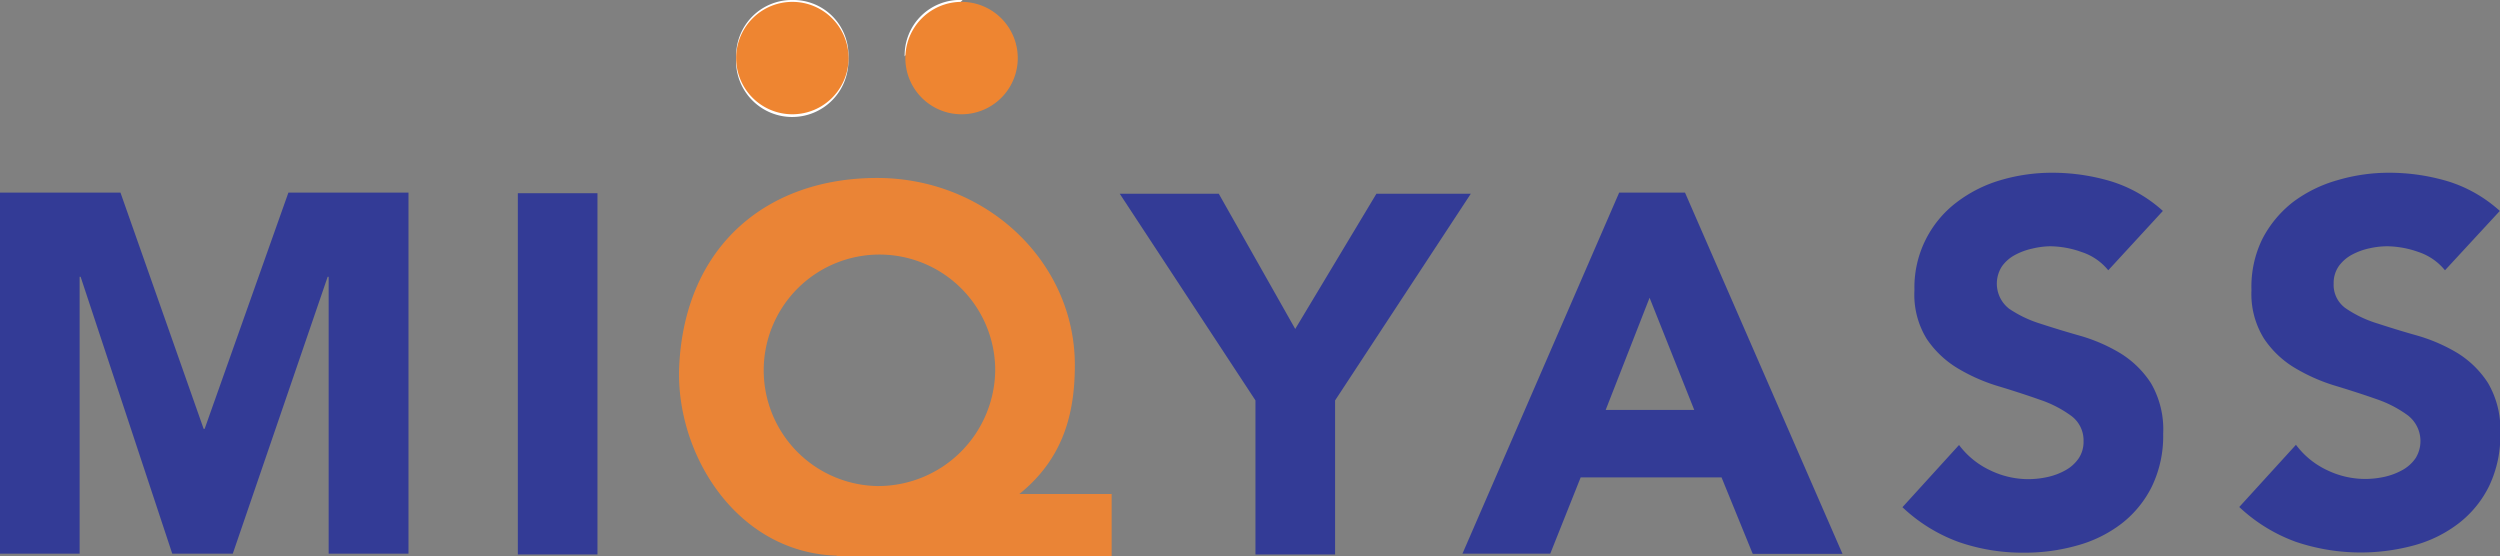
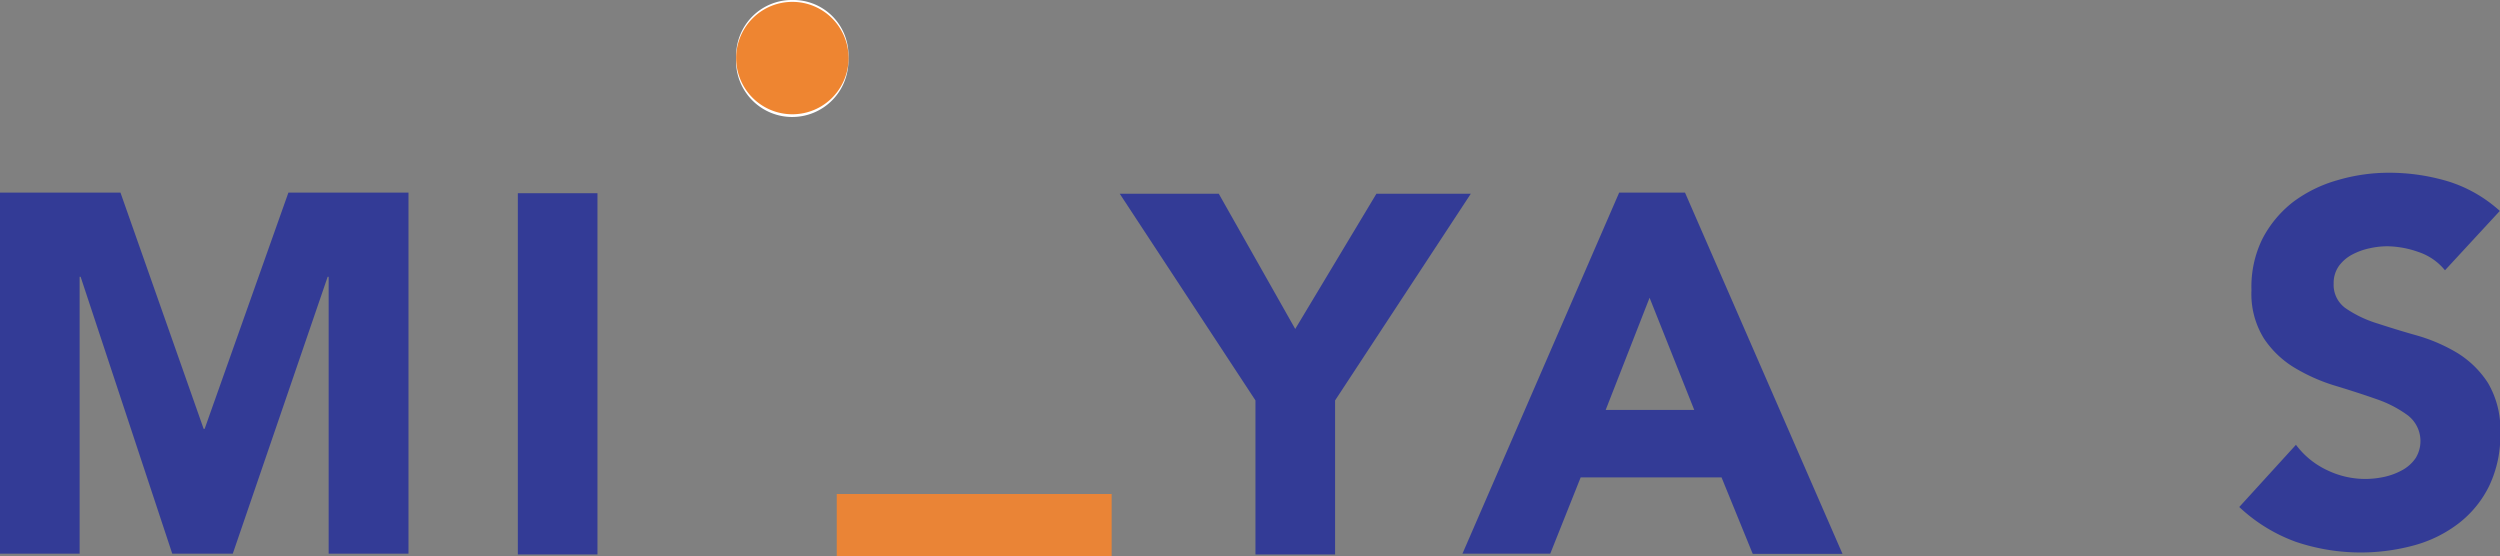
<svg xmlns="http://www.w3.org/2000/svg" id="Layer_1" data-name="Layer 1" viewBox="0 0 253.99 56.51">
  <rect x="0" y="0" width="253.99" height="56.51" fill="#808080" stroke="none" />
  <defs>
    <style>.cls-1{fill:#333b96;}.cls-2{fill:#fff;}.cls-3{fill:#ea8436;}.cls-4{fill:#ee8531;}</style>
  </defs>
  <title>logo</title>
  <path class="cls-1" d="M56.5,21.32H68.74l8.45,24h.1l8.51-24H98V58H89.89V29.87h-.1L80.15,58H74L64.69,29.87h-.1V58H56.5Z" transform="translate(-56.5 -1.75)" />
  <path class="cls-1" d="M109.11,21.38h8.09v36.7h-8.09Z" transform="translate(-56.5 -1.75)" />
  <path class="cls-1" d="M184.05,42.43l-13.79-21h10.06l7.77,13.74,8.25-13.74h9.59L192.14,42.43V58.08h-8.09Z" transform="translate(-56.5 -1.75)" />
  <path class="cls-1" d="M221,21.32h6.69l16,36.7h-9.12l-3.17-7.77H217.09L214,58h-8.92ZM224.09,32l-4.46,11.4h9Z" transform="translate(-56.5 -1.75)" />
-   <path class="cls-1" d="M270.69,29.21A5.77,5.77,0,0,0,268,27.36a9.7,9.7,0,0,0-3.19-.59A8.18,8.18,0,0,0,263,27a6.74,6.74,0,0,0-1.76.64,3.85,3.85,0,0,0-1.35,1.17,3.23,3.23,0,0,0,.72,4.3,11.93,11.93,0,0,0,3.14,1.51c1.26.41,2.62.83,4.07,1.24a17,17,0,0,1,4.07,1.76,9.86,9.86,0,0,1,3.14,3.06,9.33,9.33,0,0,1,1.24,5.14,11.8,11.8,0,0,1-1.14,5.34,10.86,10.86,0,0,1-3.08,3.78,13.1,13.1,0,0,1-4.52,2.23,19.53,19.53,0,0,1-5.41.73,19.8,19.8,0,0,1-6.64-1.09,16.58,16.58,0,0,1-5.7-3.53l5.75-6.32a8.42,8.42,0,0,0,3.14,2.56,8.89,8.89,0,0,0,3.91.91,9.16,9.16,0,0,0,2-.23,6.62,6.62,0,0,0,1.81-.7,3.92,3.92,0,0,0,1.3-1.19,3,3,0,0,0,.49-1.72A3.09,3.09,0,0,0,266.93,44a11.61,11.61,0,0,0-3.19-1.64q-1.92-.68-4.14-1.35a18.18,18.18,0,0,1-4.15-1.81,10,10,0,0,1-3.19-3A8.55,8.55,0,0,1,251,31.23a10.85,10.85,0,0,1,4.28-8.92,13.7,13.7,0,0,1,4.48-2.26A18.39,18.39,0,0,1,265,19.3a20.81,20.81,0,0,1,6,.88,14,14,0,0,1,5.24,3Z" transform="translate(-56.5 -1.75)" />
  <path class="cls-1" d="M304.9,29.21a5.83,5.83,0,0,0-2.67-1.85,9.8,9.8,0,0,0-3.19-.59,8.34,8.34,0,0,0-1.82.21,6.74,6.74,0,0,0-1.76.64,4,4,0,0,0-1.35,1.17,3,3,0,0,0-.52,1.76,2.91,2.91,0,0,0,1.25,2.54A11.78,11.78,0,0,0,298,34.6c1.26.41,2.61.83,4.07,1.24a17.16,17.16,0,0,1,4.07,1.76,9.83,9.83,0,0,1,3.13,3.06,9.33,9.33,0,0,1,1.25,5.14,11.8,11.8,0,0,1-1.14,5.34,10.77,10.77,0,0,1-3.09,3.78,13.05,13.05,0,0,1-4.51,2.23,20.61,20.61,0,0,1-12.05-.36A16.71,16.71,0,0,1,284,53.26l5.76-6.32a8.39,8.39,0,0,0,3.13,2.56,8.93,8.93,0,0,0,3.92.91,9.23,9.23,0,0,0,2-.23,6.75,6.75,0,0,0,1.81-.7,3.92,3.92,0,0,0,1.3-1.19,3.3,3.3,0,0,0-.78-4.33A11.76,11.76,0,0,0,298,42.32c-1.28-.45-2.66-.9-4.15-1.35a18.37,18.37,0,0,1-4.15-1.81,9.83,9.83,0,0,1-3.18-3,8.55,8.55,0,0,1-1.28-4.92A11,11,0,0,1,286.36,26a11.38,11.38,0,0,1,3.11-3.73A13.75,13.75,0,0,1,294,20.05a18.37,18.37,0,0,1,5.23-.75,20.88,20.88,0,0,1,6,.88,14,14,0,0,1,5.24,3Z" transform="translate(-56.5 -1.75)" />
-   <path class="cls-2" d="M154.3,1.75a5.62,5.62,0,0,0-5.89,5.72" transform="translate(-56.5 -1.75)" />
  <path class="cls-2" d="M137,1.75a5.66,5.66,0,0,0-5.71,5.76,5.71,5.71,0,1,0,11.4.18A5.6,5.6,0,0,0,137,1.75" transform="translate(-56.5 -1.75)" />
  <path class="cls-3" d="M141.51,51.94v6.31h27.93V51.94Z" transform="translate(-56.5 -1.75)" />
-   <path class="cls-3" d="M145.61,19.83c-11.1,0-19.46,6.8-20.1,19-.52,10,7.39,21.65,20.1,19,16.72-3.45,20.09-10.62,20.09-19C165.7,28.34,156.7,19.83,145.61,19.83Zm0,31.3a11.76,11.76,0,1,1,12-11.76A11.9,11.9,0,0,1,145.59,51.13Z" transform="translate(-56.5 -1.75)" />
  <path class="cls-4" d="M142.71,7.65a5.71,5.71,0,1,1-11.42,0,5.71,5.71,0,1,1,11.42,0Z" transform="translate(-56.5 -1.75)" />
-   <path class="cls-4" d="M159.9,7.65a5.71,5.71,0,1,1-11.42,0,5.71,5.71,0,1,1,11.42,0Z" transform="translate(-56.5 -1.75)" />
</svg>